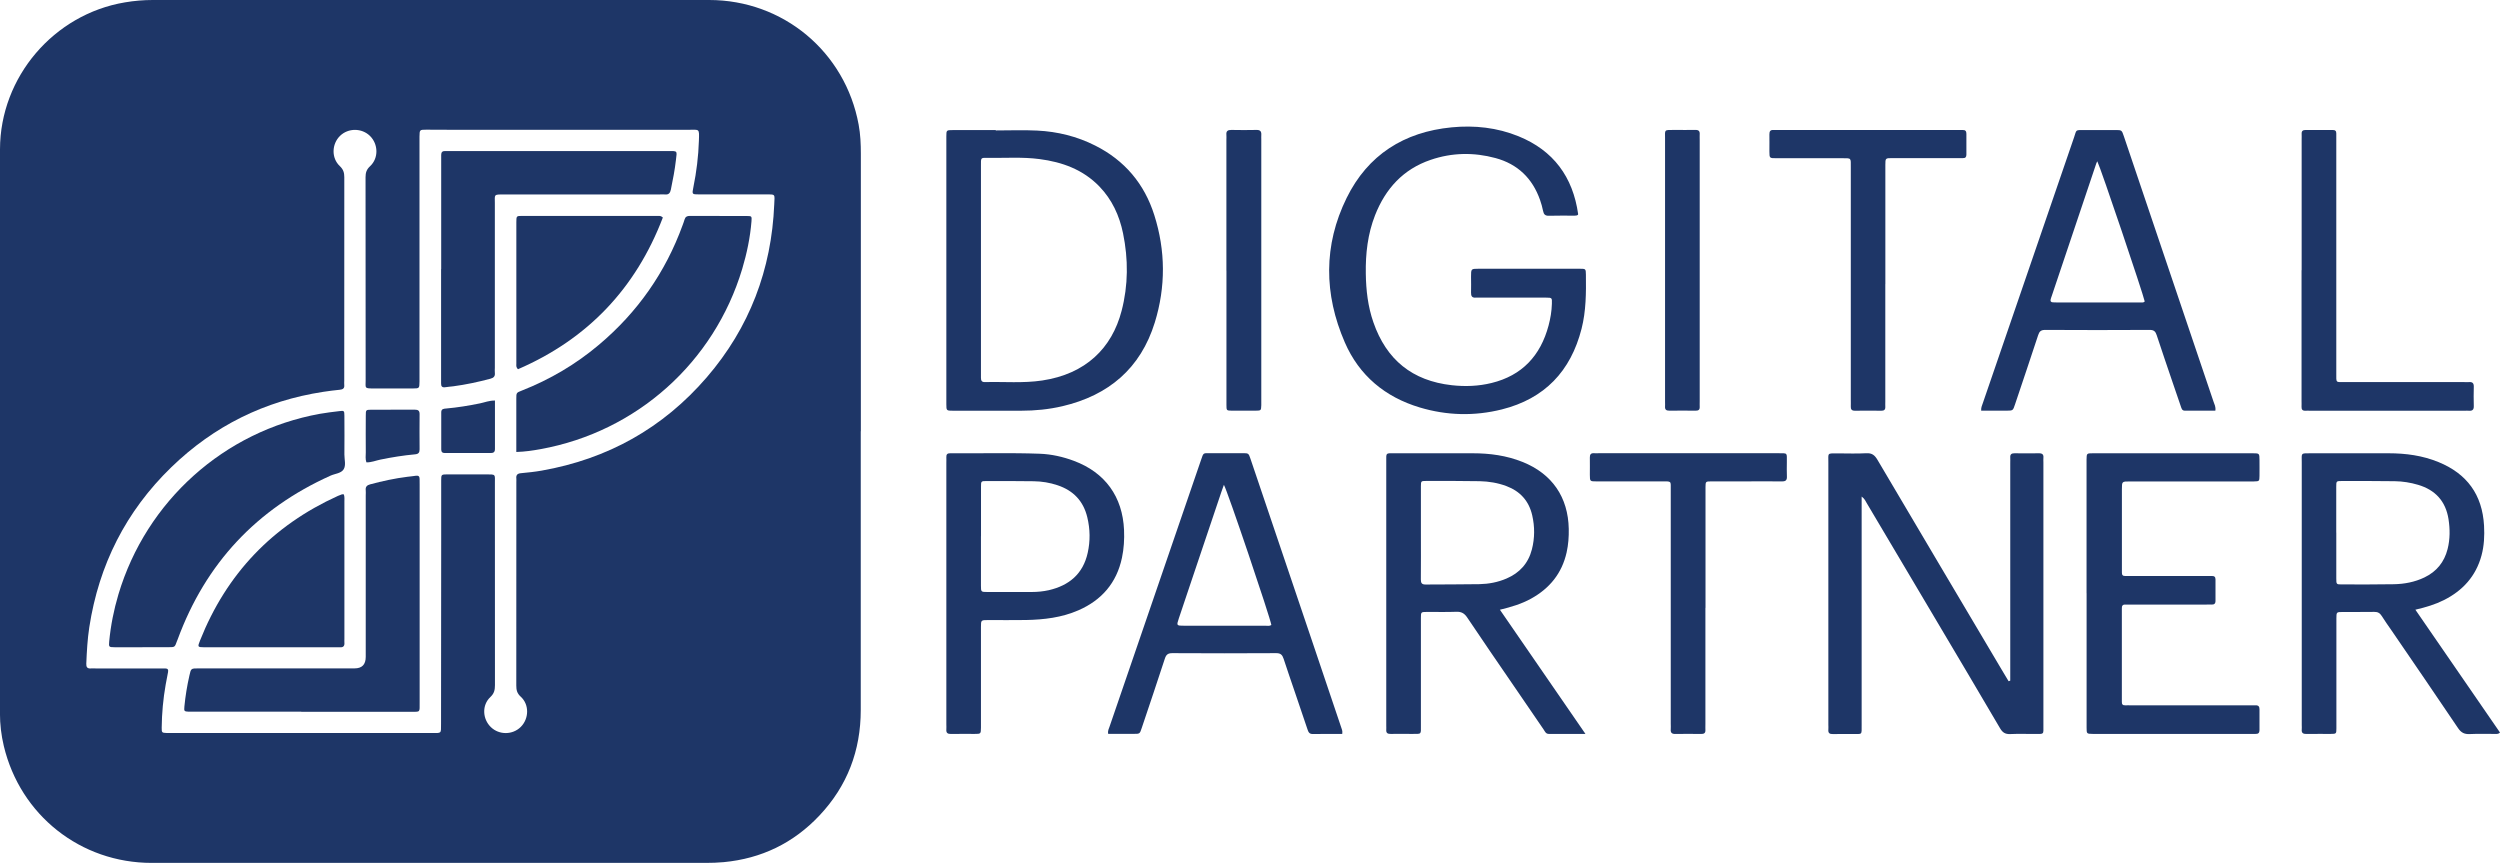
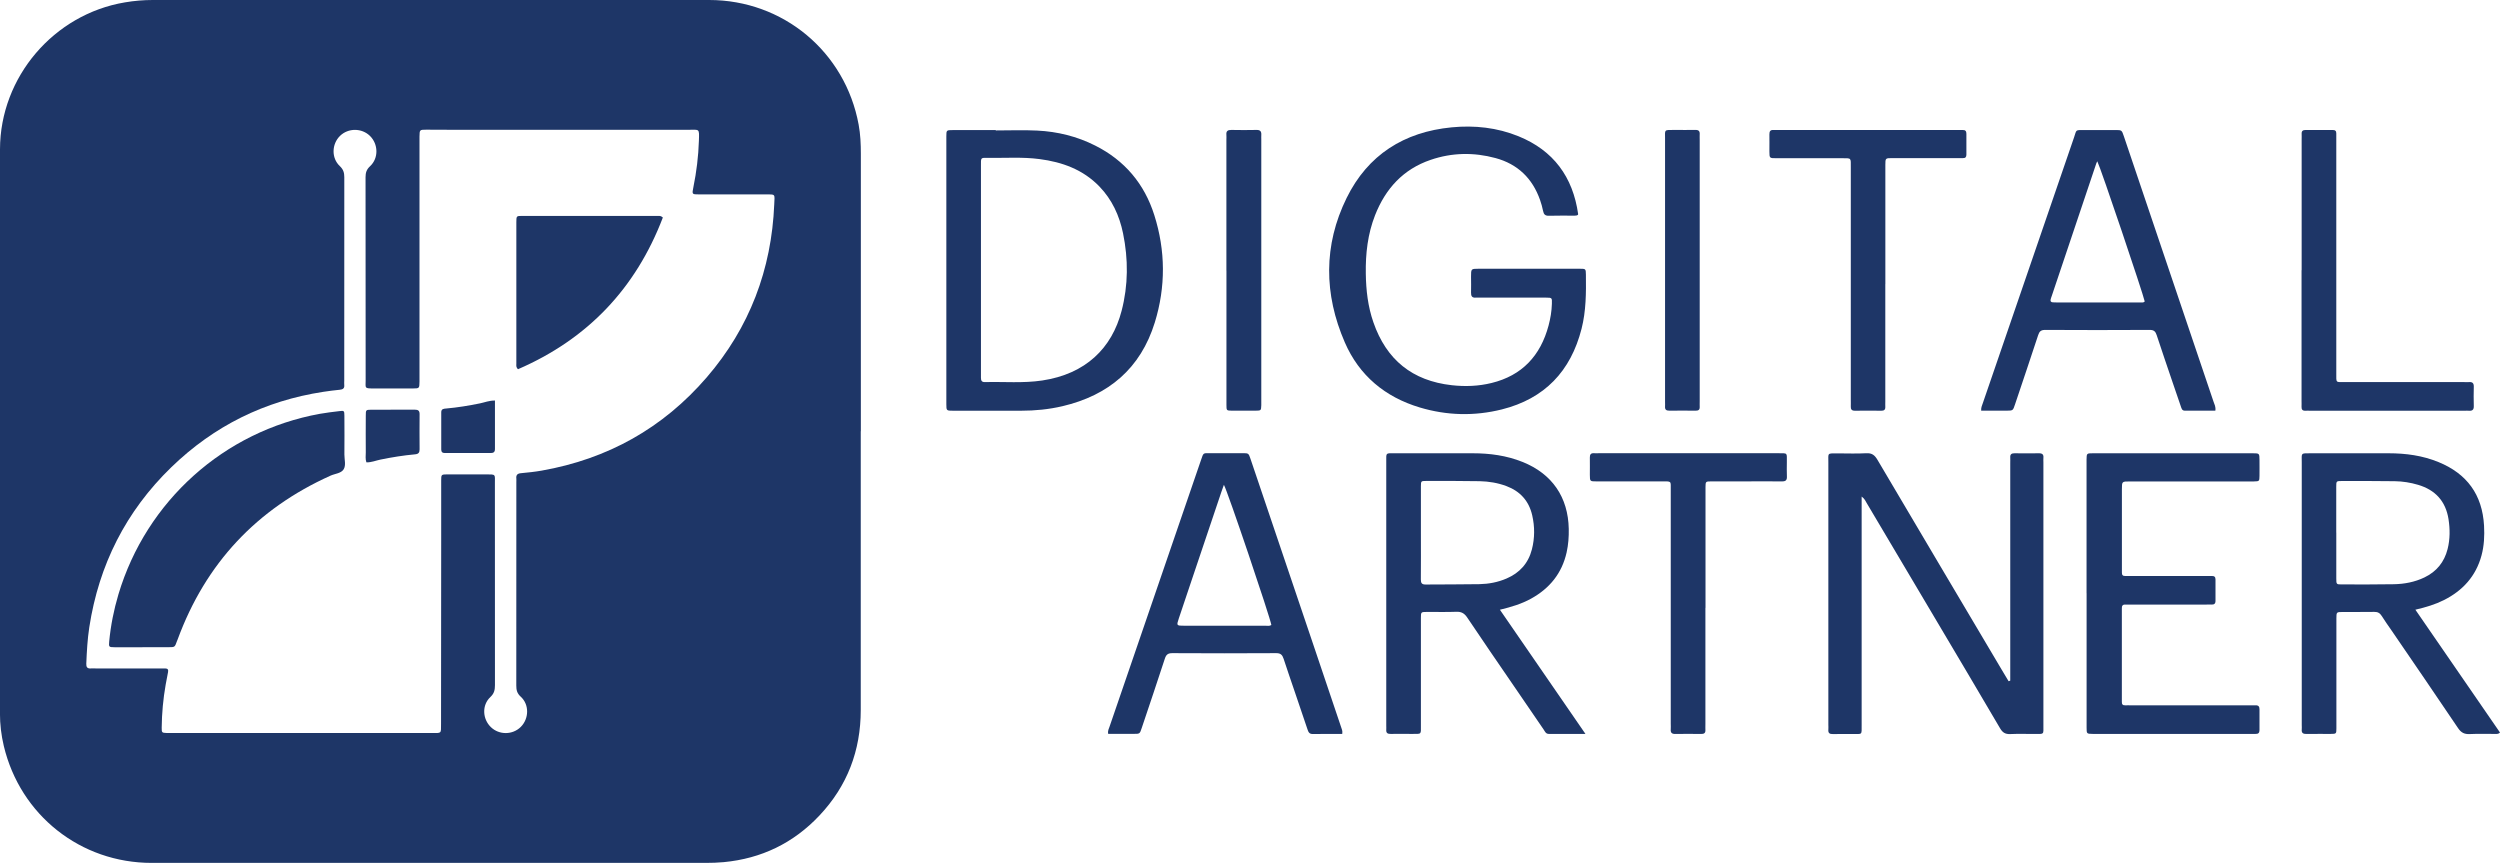
<svg xmlns="http://www.w3.org/2000/svg" width="197" height="68" viewBox="0 0 197 68" fill="none">
  <g clip-path="url(#clip0_3540_4473)">
    <path d="M158.408 53.633V53.025C158.408 47.514 158.408 42.007 158.408 36.497C158.408 36.347 158.416 36.193 158.408 36.042C158.392 35.79 158.518 35.718 158.747 35.718C159.385 35.726 160.027 35.73 160.665 35.718C160.937 35.715 161.048 35.817 161.02 36.086C161.008 36.197 161.02 36.311 161.02 36.426C161.02 43.331 161.02 50.236 161.02 57.141C161.02 57.915 161.099 57.832 160.327 57.836C159.688 57.836 159.046 57.816 158.408 57.844C158.022 57.86 157.809 57.733 157.608 57.394C155.961 54.581 154.294 51.78 152.632 48.976C150.788 45.863 148.944 42.75 147.096 39.641C147.005 39.487 146.938 39.305 146.698 39.128V39.799C146.698 45.574 146.698 51.346 146.698 57.121C146.698 57.951 146.769 57.832 145.969 57.84C145.461 57.844 144.953 57.832 144.444 57.844C144.188 57.852 144.047 57.781 144.074 57.496C144.086 57.366 144.074 57.232 144.074 57.101C144.074 50.216 144.074 43.327 144.074 36.441C144.074 35.667 143.964 35.73 144.807 35.726C145.559 35.726 146.316 35.758 147.065 35.715C147.51 35.691 147.726 35.865 147.943 36.232C151.198 41.751 154.468 47.261 157.734 52.772C157.915 53.076 158.097 53.38 158.278 53.68C158.321 53.665 158.364 53.653 158.404 53.637L158.408 53.633Z" fill="#1E3667" />
    <path d="M124.35 16.923C124.271 16.986 124.177 16.994 124.082 16.994C123.404 16.994 122.727 16.982 122.049 17.002C121.761 17.01 121.647 16.891 121.596 16.627C121.537 16.334 121.454 16.038 121.356 15.758C120.757 14.051 119.586 12.925 117.845 12.455C116.135 11.993 114.413 12.021 112.731 12.598C110.576 13.332 109.181 14.861 108.357 16.955C107.774 18.436 107.601 19.988 107.625 21.561C107.644 22.864 107.79 24.156 108.224 25.4C109.248 28.351 111.289 30.006 114.394 30.354C115.453 30.473 116.501 30.433 117.534 30.18C119.941 29.592 121.391 28.027 122.025 25.661C122.175 25.096 122.274 24.519 122.289 23.931C122.301 23.465 122.305 23.457 121.832 23.453C120.138 23.449 118.444 23.453 116.75 23.453C116.6 23.453 116.446 23.441 116.297 23.453C115.993 23.48 115.91 23.33 115.918 23.05C115.934 22.635 115.918 22.22 115.918 21.806C115.918 21.181 115.918 21.177 116.521 21.177C118.44 21.177 120.363 21.177 122.281 21.177C123.014 21.177 123.751 21.177 124.484 21.177C124.957 21.177 124.961 21.185 124.969 21.64C124.988 23.074 124.984 24.508 124.626 25.91C123.771 29.26 121.71 31.417 118.345 32.262C116.182 32.803 114.011 32.748 111.876 32.108C109.149 31.29 107.105 29.596 105.97 26.977C104.323 23.184 104.28 19.325 106.116 15.596C107.786 12.203 110.639 10.397 114.394 10.034C116.202 9.86 117.971 10.053 119.657 10.737C122.411 11.855 123.944 13.941 124.358 16.872C124.358 16.887 124.35 16.907 124.342 16.923H124.35Z" fill="#1E3667" />
    <path d="M78.465 10.279C79.556 10.279 80.648 10.235 81.739 10.29C83.331 10.37 84.864 10.745 86.294 11.468C88.618 12.633 90.179 14.482 90.959 16.951C91.849 19.755 91.865 22.604 90.998 25.412C89.879 29.031 87.358 31.156 83.717 32.009C82.653 32.258 81.566 32.365 80.47 32.365C78.682 32.365 76.897 32.365 75.108 32.365C74.58 32.365 74.572 32.361 74.572 31.847C74.572 24.812 74.572 17.776 74.572 10.745C74.572 10.259 74.58 10.251 75.077 10.251C76.207 10.251 77.334 10.251 78.465 10.251C78.465 10.263 78.465 10.275 78.465 10.287V10.279ZM77.299 21.276C77.299 23.125 77.299 24.974 77.299 26.822C77.299 27.802 77.303 28.786 77.299 29.765C77.299 29.994 77.358 30.113 77.614 30.109C79.119 30.07 80.628 30.208 82.125 29.983C85.553 29.469 87.618 27.435 88.382 24.496C88.91 22.473 88.914 20.427 88.496 18.385C88.209 16.99 87.633 15.734 86.636 14.699C85.344 13.36 83.705 12.767 81.905 12.534C80.573 12.36 79.233 12.459 77.898 12.439C77.251 12.428 77.299 12.404 77.299 13.064C77.299 15.801 77.299 18.535 77.299 21.272V21.276Z" fill="#1E3667" />
    <path d="M190.333 48.047C192.583 51.314 194.79 54.518 197 57.725C196.83 57.883 196.673 57.828 196.535 57.832C195.897 57.84 195.254 57.812 194.616 57.844C194.199 57.864 193.942 57.741 193.694 57.374C191.961 54.794 190.195 52.231 188.442 49.663C188.186 49.288 187.918 48.924 187.682 48.541C187.536 48.308 187.367 48.209 187.087 48.217C186.259 48.233 185.428 48.217 184.601 48.225C184.116 48.225 184.108 48.233 184.108 48.735C184.108 50.753 184.108 52.772 184.108 54.79C184.108 55.659 184.112 56.529 184.108 57.394C184.108 57.824 184.096 57.828 183.663 57.832C183.025 57.836 182.382 57.824 181.744 57.836C181.484 57.84 181.35 57.761 181.378 57.48C181.39 57.37 181.378 57.255 181.378 57.141C181.378 50.236 181.378 43.327 181.378 36.422C181.378 35.687 181.271 35.718 182.071 35.718C184.124 35.718 186.177 35.718 188.229 35.718C189.577 35.718 190.893 35.896 192.15 36.41C194.396 37.326 195.605 38.981 195.743 41.419C195.786 42.217 195.751 43.003 195.542 43.773C195.101 45.404 194.065 46.542 192.575 47.289C191.898 47.629 191.18 47.846 190.337 48.043L190.333 48.047ZM184.1 41.972C184.1 43.177 184.1 44.385 184.1 45.59C184.1 46.041 184.112 46.052 184.522 46.052C185.893 46.052 187.268 46.064 188.639 46.037C189.471 46.021 190.282 45.867 191.043 45.503C192.004 45.041 192.611 44.294 192.871 43.264C193.068 42.485 193.064 41.691 192.942 40.905C192.721 39.503 191.909 38.606 190.542 38.203C189.943 38.025 189.329 37.927 188.71 37.919C187.319 37.899 185.924 37.903 184.534 37.903C184.104 37.903 184.096 37.915 184.096 38.349C184.092 39.554 184.096 40.763 184.096 41.968L184.1 41.972Z" fill="#1E3667" />
    <path d="M124.922 57.832C123.878 57.832 122.96 57.832 122.046 57.832C121.806 57.832 121.743 57.638 121.64 57.488C120.84 56.323 120.04 55.157 119.245 53.988C118.031 52.215 116.81 50.445 115.616 48.659C115.387 48.319 115.143 48.189 114.741 48.209C113.969 48.24 113.197 48.213 112.424 48.221C111.975 48.221 111.967 48.229 111.967 48.699C111.967 51.511 111.967 54.32 111.967 57.133C111.967 57.903 112.042 57.828 111.27 57.832C110.707 57.832 110.139 57.824 109.576 57.832C109.339 57.836 109.221 57.757 109.237 57.512C109.245 57.397 109.237 57.287 109.237 57.172C109.237 50.247 109.237 43.322 109.237 36.398C109.237 35.655 109.17 35.718 109.895 35.718C111.948 35.718 114 35.718 116.053 35.718C117.401 35.718 118.717 35.896 119.977 36.401C122.306 37.334 123.571 39.175 123.618 41.679C123.63 42.303 123.586 42.923 123.449 43.532C123.078 45.183 122.109 46.368 120.647 47.174C119.903 47.585 119.095 47.83 118.193 48.047C120.431 51.294 122.637 54.502 124.93 57.828L124.922 57.832ZM111.967 41.94C111.967 43.184 111.975 44.428 111.963 45.669C111.963 45.953 112.046 46.064 112.346 46.06C113.756 46.044 115.167 46.06 116.577 46.032C117.31 46.017 118.035 45.882 118.717 45.586C119.745 45.144 120.431 44.393 120.714 43.291C120.943 42.398 120.943 41.501 120.738 40.605C120.478 39.471 119.788 38.709 118.701 38.302C118.023 38.049 117.318 37.934 116.605 37.918C115.194 37.891 113.784 37.899 112.373 37.899C111.979 37.899 111.971 37.91 111.967 38.313C111.963 39.518 111.967 40.727 111.967 41.932V41.94Z" fill="#1E3667" />
    <path d="M105.766 57.836C104.982 57.836 104.213 57.828 103.445 57.84C103.173 57.844 103.102 57.69 103.031 57.476C102.704 56.493 102.369 55.513 102.034 54.533C101.739 53.66 101.432 52.787 101.148 51.91C101.049 51.606 100.915 51.464 100.561 51.468C97.83 51.484 95.104 51.484 92.374 51.468C92.023 51.468 91.889 51.594 91.787 51.91C91.192 53.735 90.577 55.556 89.966 57.374C89.817 57.828 89.812 57.828 89.348 57.828C88.674 57.828 87.996 57.828 87.326 57.828C87.275 57.587 87.378 57.421 87.437 57.247C89.836 50.247 92.24 43.251 94.639 36.252C94.844 35.655 94.789 35.71 95.38 35.71C96.227 35.71 97.074 35.71 97.921 35.71C98.386 35.71 98.39 35.714 98.544 36.172C100.194 41.059 101.849 45.946 103.5 50.832C104.229 52.989 104.954 55.15 105.683 57.306C105.73 57.449 105.805 57.583 105.77 57.824L105.766 57.836ZM96.444 38.203C96.377 38.393 96.31 38.562 96.254 38.736C95.431 41.178 94.612 43.619 93.788 46.06C93.489 46.953 93.185 47.842 92.89 48.734C92.701 49.303 92.704 49.307 93.323 49.307C95.447 49.307 97.57 49.307 99.694 49.307C99.856 49.307 100.029 49.351 100.183 49.252C100.104 48.687 96.692 38.586 96.444 38.207V38.203Z" fill="#1E3667" />
    <path d="M156.115 32.361C156.099 32.108 156.19 31.938 156.249 31.76C158.645 24.78 161.036 17.8 163.436 10.824C163.648 10.208 163.507 10.247 164.263 10.247C165.071 10.247 165.882 10.247 166.69 10.247C167.19 10.247 167.194 10.247 167.356 10.725C168.262 13.399 169.16 16.078 170.067 18.752C171.52 23.05 172.974 27.348 174.424 31.646C174.495 31.855 174.617 32.056 174.57 32.361C173.77 32.361 172.966 32.361 172.167 32.361C171.942 32.361 171.907 32.191 171.851 32.029C171.635 31.385 171.414 30.745 171.193 30.105C170.776 28.877 170.354 27.648 169.948 26.412C169.854 26.123 169.732 25.997 169.401 25.997C166.655 26.013 163.904 26.013 161.158 25.997C160.831 25.997 160.701 26.115 160.607 26.408C160.008 28.233 159.393 30.05 158.782 31.871C158.621 32.357 158.617 32.357 158.132 32.361C157.463 32.361 156.789 32.361 156.119 32.361H156.115ZM165.268 12.708C165.228 12.783 165.209 12.815 165.197 12.85C164.023 16.346 162.849 19.838 161.674 23.334C161.643 23.425 161.607 23.512 161.588 23.603C161.556 23.741 161.619 23.816 161.761 23.824C161.856 23.828 161.95 23.832 162.045 23.832C164.243 23.832 166.446 23.832 168.644 23.832C168.766 23.832 168.908 23.872 169.003 23.753C168.877 23.141 165.516 13.174 165.268 12.712V12.708Z" fill="#1E3667" />
    <path d="M164.42 46.747C164.42 43.33 164.42 39.917 164.42 36.5C164.42 36.406 164.42 36.311 164.42 36.216C164.428 35.726 164.428 35.718 164.924 35.718C169.124 35.718 173.32 35.718 177.52 35.718C178.041 35.718 178.044 35.726 178.048 36.255C178.048 36.67 178.056 37.085 178.048 37.5C178.041 37.926 178.037 37.926 177.595 37.938C177.465 37.938 177.331 37.938 177.201 37.938C174.077 37.938 170.949 37.938 167.824 37.938C167.209 37.938 167.206 37.938 167.206 38.551C167.206 40.624 167.206 42.702 167.206 44.776C167.206 44.891 167.209 45.001 167.206 45.116C167.198 45.302 167.276 45.396 167.469 45.389C167.599 45.385 167.733 45.389 167.863 45.389C169.877 45.389 171.894 45.389 173.907 45.389C174.037 45.389 174.171 45.392 174.301 45.389C174.487 45.381 174.581 45.464 174.581 45.653C174.581 46.218 174.577 46.787 174.581 47.352C174.581 47.577 174.471 47.648 174.266 47.64C174.136 47.632 174.002 47.64 173.872 47.64C171.874 47.64 169.881 47.64 167.883 47.64C167.753 47.64 167.619 47.648 167.489 47.64C167.261 47.624 167.19 47.747 167.202 47.952C167.206 48.027 167.202 48.102 167.202 48.177C167.202 50.461 167.202 52.744 167.202 55.027C167.202 55.122 167.206 55.217 167.202 55.312C167.194 55.501 167.276 55.588 167.469 55.58C167.619 55.572 167.769 55.58 167.923 55.58C171.047 55.58 174.175 55.58 177.3 55.58C177.45 55.58 177.599 55.584 177.753 55.58C177.974 55.572 178.048 55.691 178.048 55.892C178.048 56.441 178.044 56.986 178.048 57.536C178.048 57.757 177.946 57.84 177.737 57.832C177.623 57.828 177.513 57.832 177.398 57.832C173.293 57.832 169.191 57.832 165.086 57.832C165.031 57.832 164.972 57.832 164.916 57.832C164.428 57.824 164.424 57.824 164.424 57.326C164.424 53.799 164.424 50.271 164.424 46.739L164.42 46.747Z" fill="#1E3667" />
-     <path d="M74.572 46.783C74.572 43.35 74.572 39.913 74.572 36.481C74.572 36.331 74.58 36.176 74.572 36.026C74.56 35.813 74.651 35.71 74.868 35.718C74.907 35.718 74.943 35.718 74.982 35.718C77.299 35.734 79.615 35.671 81.928 35.754C82.854 35.789 83.756 35.991 84.623 36.315C87.082 37.231 88.461 39.135 88.575 41.766C88.606 42.505 88.563 43.236 88.409 43.959C87.988 45.938 86.814 47.289 84.982 48.09C83.662 48.667 82.267 48.829 80.849 48.857C79.852 48.877 78.851 48.857 77.854 48.861C77.303 48.861 77.299 48.865 77.299 49.414C77.299 51.922 77.299 54.435 77.299 56.943C77.299 57.073 77.299 57.208 77.299 57.338C77.291 57.828 77.291 57.832 76.798 57.832C76.176 57.832 75.557 57.824 74.935 57.836C74.671 57.84 74.549 57.753 74.572 57.48C74.584 57.35 74.572 57.216 74.572 57.085C74.572 53.653 74.572 50.216 74.572 46.783ZM77.299 42.256C77.299 43.556 77.299 44.859 77.299 46.159C77.299 46.641 77.307 46.649 77.803 46.649C78.969 46.649 80.135 46.649 81.302 46.649C81.755 46.649 82.204 46.605 82.645 46.507C84.249 46.135 85.344 45.223 85.711 43.563C85.919 42.631 85.904 41.695 85.679 40.763C85.372 39.479 84.576 38.653 83.339 38.239C82.728 38.033 82.094 37.93 81.455 37.922C80.214 37.903 78.973 37.907 77.732 37.907C77.311 37.907 77.303 37.919 77.303 38.353C77.299 39.653 77.303 40.956 77.303 42.256H77.299Z" fill="#1E3667" />
    <path d="M148.562 22.39C148.562 25.463 148.562 28.537 148.562 31.614C148.562 31.764 148.554 31.914 148.562 32.068C148.57 32.286 148.463 32.369 148.25 32.365C147.553 32.361 146.86 32.357 146.162 32.365C145.91 32.365 145.831 32.25 145.843 32.021C145.851 31.851 145.843 31.681 145.843 31.511C145.843 25.4 145.843 19.289 145.843 13.182C145.843 12.428 145.906 12.467 145.154 12.467C143.424 12.467 141.69 12.467 139.961 12.467C139.437 12.467 139.433 12.463 139.429 11.942C139.429 11.487 139.437 11.037 139.429 10.583C139.425 10.346 139.508 10.227 139.752 10.243C139.882 10.251 140.016 10.243 140.146 10.243C144.85 10.243 149.555 10.243 154.259 10.243C154.389 10.243 154.523 10.251 154.653 10.243C154.87 10.235 154.956 10.334 154.952 10.547C154.949 11.092 154.949 11.642 154.952 12.187C154.952 12.372 154.874 12.467 154.685 12.459C154.535 12.455 154.385 12.459 154.231 12.459C152.518 12.459 150.808 12.459 149.094 12.459C148.574 12.459 148.566 12.467 148.566 12.992C148.566 16.121 148.566 19.254 148.566 22.382L148.562 22.39Z" fill="#1E3667" />
    <path d="M134.386 47.901C134.386 50.954 134.386 54.012 134.386 57.066C134.386 57.216 134.378 57.366 134.386 57.52C134.402 57.773 134.271 57.84 134.043 57.836C133.365 57.828 132.688 57.824 132.01 57.836C131.738 57.84 131.632 57.733 131.655 57.468C131.667 57.318 131.655 57.168 131.655 57.014C131.655 50.883 131.655 44.756 131.655 38.626C131.655 37.867 131.738 37.938 130.95 37.934C129.236 37.934 127.526 37.934 125.812 37.934C125.284 37.934 125.284 37.93 125.28 37.413C125.28 36.959 125.288 36.508 125.28 36.054C125.276 35.821 125.351 35.698 125.604 35.714C125.734 35.722 125.867 35.714 125.998 35.714C130.702 35.714 135.406 35.714 140.111 35.714C140.903 35.714 140.796 35.663 140.804 36.413C140.804 36.789 140.788 37.168 140.808 37.543C140.824 37.84 140.709 37.938 140.422 37.934C139.37 37.922 138.314 37.934 137.262 37.934C136.454 37.934 135.643 37.93 134.835 37.934C134.405 37.934 134.398 37.946 134.394 38.389C134.39 39.597 134.394 40.802 134.394 42.011C134.394 43.974 134.394 45.934 134.394 47.897L134.386 47.901Z" fill="#1E3667" />
    <path d="M181.37 21.296C181.37 17.863 181.37 14.431 181.37 10.998C181.37 10.848 181.378 10.697 181.37 10.543C181.358 10.318 181.472 10.243 181.677 10.243C182.394 10.243 183.107 10.243 183.824 10.243C184.01 10.243 184.104 10.318 184.1 10.512C184.1 10.682 184.1 10.851 184.1 11.021C184.1 17.152 184.1 23.283 184.1 29.414C184.1 30.192 184.033 30.109 184.798 30.109C187.922 30.109 191.046 30.109 194.171 30.109C194.301 30.109 194.435 30.117 194.565 30.109C194.825 30.089 194.939 30.192 194.935 30.465C194.923 30.974 194.919 31.484 194.935 31.993C194.947 32.305 194.805 32.392 194.529 32.365C194.435 32.357 194.34 32.365 194.246 32.365C190.18 32.365 186.113 32.365 182.047 32.365C181.917 32.365 181.783 32.357 181.653 32.365C181.433 32.373 181.354 32.262 181.362 32.053C181.37 31.902 181.362 31.752 181.362 31.598C181.362 28.166 181.362 24.733 181.362 21.3L181.37 21.296Z" fill="#1E3667" />
    <path d="M96.64 21.32C96.64 17.887 96.64 14.454 96.64 11.021C96.64 10.891 96.652 10.757 96.64 10.626C96.608 10.318 96.758 10.235 97.038 10.239C97.696 10.251 98.354 10.255 99.012 10.239C99.323 10.231 99.41 10.373 99.39 10.65C99.382 10.761 99.39 10.875 99.39 10.99C99.39 17.855 99.39 24.721 99.39 31.586C99.39 31.701 99.39 31.811 99.39 31.926C99.374 32.349 99.374 32.357 98.937 32.361C98.314 32.365 97.696 32.368 97.073 32.361C96.652 32.357 96.644 32.349 96.644 31.906C96.64 30.302 96.644 28.699 96.644 27.095C96.644 25.171 96.644 23.247 96.644 21.323L96.64 21.32Z" fill="#1E3667" />
    <path d="M133.937 21.323C133.937 24.756 133.937 28.185 133.937 31.618C133.937 31.768 133.929 31.918 133.937 32.072C133.945 32.293 133.83 32.364 133.622 32.361C132.924 32.357 132.231 32.353 131.533 32.361C131.293 32.361 131.187 32.27 131.206 32.025C131.214 31.914 131.206 31.8 131.206 31.685C131.206 24.764 131.206 17.847 131.206 10.926C131.206 10.207 131.104 10.239 131.916 10.239C132.479 10.239 133.046 10.247 133.61 10.239C133.854 10.235 133.952 10.338 133.937 10.575C133.929 10.725 133.937 10.875 133.937 11.029C133.937 14.462 133.937 17.891 133.937 21.323Z" fill="#1E3667" />
-     <path d="M67.827 33.984C67.827 41.304 67.823 48.628 67.827 55.948C67.827 59.151 66.763 61.94 64.572 64.263C62.528 66.432 60.002 67.656 57.027 67.937C56.558 67.98 56.09 67.996 55.617 67.996C41.062 67.996 26.508 67.996 11.95 67.996C6.351 67.996 1.599 64.239 0.299 58.78C0.098 57.935 -0.004 57.074 -0.004 56.2C-0.004 41.387 -0.012 26.573 -0 11.76C0.011 6.072 4.239 1.122 9.85 0.186C10.575 0.063 11.303 0 12.04 0C26.654 0 41.263 0 55.877 0C61.708 0 66.605 4.081 67.661 9.82C67.803 10.583 67.835 11.357 67.835 12.131C67.835 19.416 67.835 26.7 67.835 33.984H67.827ZM23.718 57.761C27.166 57.761 30.61 57.761 34.057 57.761C34.798 57.761 34.754 57.824 34.754 57.05C34.758 52.238 34.762 47.427 34.766 42.615C34.766 41.032 34.766 39.444 34.766 37.859C34.766 37.393 34.778 37.385 35.243 37.381C36.26 37.377 37.276 37.381 38.292 37.381C39.108 37.381 38.994 37.366 38.998 38.081C38.998 43.382 38.998 48.687 39.002 53.988C39.002 54.36 38.947 54.64 38.643 54.925C37.962 55.561 38.013 56.659 38.687 57.303C39.337 57.927 40.393 57.919 41.035 57.283C41.689 56.635 41.72 55.521 41.035 54.901C40.739 54.632 40.684 54.372 40.684 54.02C40.692 48.679 40.688 43.339 40.688 37.998C40.688 37.903 40.696 37.808 40.688 37.713C40.653 37.429 40.775 37.31 41.058 37.287C41.602 37.235 42.146 37.18 42.682 37.085C47.879 36.169 52.24 33.739 55.692 29.734C59.06 25.823 60.798 21.248 61.011 16.093C61.046 15.256 61.137 15.319 60.282 15.319C58.548 15.319 56.818 15.319 55.085 15.319C54.521 15.319 54.525 15.315 54.64 14.742C54.884 13.538 55.034 12.325 55.073 11.096C55.108 10.097 55.124 10.227 54.261 10.227C48.028 10.227 41.795 10.227 35.562 10.227C34.904 10.227 34.242 10.215 33.584 10.219C33.068 10.219 33.064 10.227 33.056 10.764C33.056 10.879 33.056 10.99 33.056 11.104C33.056 17.274 33.056 23.445 33.056 29.615C33.056 29.765 33.056 29.915 33.056 30.07C33.048 30.603 33.048 30.607 32.532 30.611C31.496 30.611 30.46 30.611 29.424 30.611C28.699 30.611 28.813 30.575 28.813 29.994C28.813 24.654 28.813 19.313 28.805 13.972C28.805 13.617 28.876 13.36 29.164 13.095C29.845 12.463 29.814 11.357 29.152 10.709C28.509 10.081 27.442 10.077 26.8 10.701C26.138 11.341 26.098 12.451 26.776 13.087C27.06 13.356 27.131 13.613 27.131 13.968C27.123 19.309 27.127 24.65 27.127 29.991C27.127 30.105 27.115 30.22 27.127 30.33C27.158 30.607 27.016 30.69 26.772 30.713C26.343 30.757 25.913 30.808 25.484 30.875C20.854 31.582 16.851 33.566 13.494 36.824C9.925 40.285 7.793 44.508 7.037 49.422C6.891 50.374 6.84 51.334 6.8 52.298C6.788 52.554 6.871 52.693 7.147 52.673C7.277 52.665 7.411 52.673 7.541 52.673C9.235 52.673 10.929 52.673 12.623 52.673C12.754 52.673 12.887 52.673 13.017 52.673C13.218 52.673 13.281 52.772 13.242 52.961C13.175 53.293 13.112 53.629 13.053 53.961C12.856 55.079 12.754 56.205 12.742 57.338C12.738 57.733 12.754 57.745 13.148 57.761C13.277 57.765 13.411 57.761 13.541 57.761C16.93 57.761 20.318 57.761 23.711 57.761H23.718Z" fill="#1E3667" />
-     <path d="M40.685 35.608C40.685 34.944 40.685 34.344 40.685 33.743C40.685 32.969 40.685 32.195 40.685 31.424C40.685 30.95 40.685 30.946 41.122 30.777C43.348 29.9 45.381 28.703 47.209 27.158C50.239 24.602 52.442 21.462 53.797 17.725C53.848 17.583 53.903 17.441 53.943 17.298C54.006 17.081 54.144 17.01 54.36 17.014C55.865 17.022 57.37 17.014 58.876 17.022C59.23 17.022 59.246 17.041 59.218 17.429C59.116 18.712 58.852 19.965 58.486 21.193C56.271 28.561 50.168 34.016 42.603 35.391C41.993 35.501 41.382 35.596 40.681 35.616L40.685 35.608Z" fill="#1E3667" />
+     <path d="M67.827 33.984C67.827 41.304 67.823 48.628 67.827 55.948C67.827 59.151 66.763 61.94 64.572 64.263C62.528 66.432 60.002 67.656 57.027 67.937C56.558 67.98 56.09 67.996 55.617 67.996C41.062 67.996 26.508 67.996 11.95 67.996C6.351 67.996 1.599 64.239 0.299 58.78C0.098 57.935 -0.004 57.074 -0.004 56.2C-0.004 41.387 -0.012 26.573 -0 11.76C0.011 6.072 4.239 1.122 9.85 0.186C10.575 0.063 11.303 0 12.04 0C26.654 0 41.263 0 55.877 0C61.708 0 66.605 4.081 67.661 9.82C67.803 10.583 67.835 11.357 67.835 12.131C67.835 19.416 67.835 26.7 67.835 33.984H67.827ZM23.718 57.761C27.166 57.761 30.61 57.761 34.057 57.761C34.798 57.761 34.754 57.824 34.754 57.05C34.758 52.238 34.762 47.427 34.766 42.615C34.766 41.032 34.766 39.444 34.766 37.859C34.766 37.393 34.778 37.385 35.243 37.381C36.26 37.377 37.276 37.381 38.292 37.381C39.108 37.381 38.994 37.366 38.998 38.081C38.998 43.382 38.998 48.687 39.002 53.988C39.002 54.36 38.947 54.64 38.643 54.925C37.962 55.561 38.013 56.659 38.687 57.303C39.337 57.927 40.393 57.919 41.035 57.283C41.689 56.635 41.72 55.521 41.035 54.901C40.739 54.632 40.684 54.372 40.684 54.02C40.692 48.679 40.688 43.339 40.688 37.998C40.688 37.903 40.696 37.808 40.688 37.713C40.653 37.429 40.775 37.31 41.058 37.287C41.602 37.235 42.146 37.18 42.682 37.085C47.879 36.169 52.24 33.739 55.692 29.734C59.06 25.823 60.798 21.248 61.011 16.093C61.046 15.256 61.137 15.319 60.282 15.319C58.548 15.319 56.818 15.319 55.085 15.319C54.521 15.319 54.525 15.315 54.64 14.742C54.884 13.538 55.034 12.325 55.073 11.096C55.108 10.097 55.124 10.227 54.261 10.227C48.028 10.227 41.795 10.227 35.562 10.227C34.904 10.227 34.242 10.215 33.584 10.219C33.068 10.219 33.064 10.227 33.056 10.764C33.056 10.879 33.056 10.99 33.056 11.104C33.056 17.274 33.056 23.445 33.056 29.615C33.056 29.765 33.056 29.915 33.056 30.07C33.048 30.603 33.048 30.607 32.532 30.611C31.496 30.611 30.46 30.611 29.424 30.611C28.699 30.611 28.813 30.575 28.813 29.994C28.813 24.654 28.813 19.313 28.805 13.972C28.805 13.617 28.876 13.36 29.164 13.095C29.845 12.463 29.814 11.357 29.152 10.709C28.509 10.081 27.442 10.077 26.8 10.701C26.138 11.341 26.098 12.451 26.776 13.087C27.06 13.356 27.131 13.613 27.131 13.968C27.123 19.309 27.127 24.65 27.127 29.991C27.127 30.105 27.115 30.22 27.127 30.33C27.158 30.607 27.016 30.69 26.772 30.713C26.343 30.757 25.913 30.808 25.484 30.875C20.854 31.582 16.851 33.566 13.494 36.824C9.925 40.285 7.793 44.508 7.037 49.422C6.891 50.374 6.84 51.334 6.8 52.298C6.788 52.554 6.871 52.693 7.147 52.673C7.277 52.665 7.411 52.673 7.541 52.673C9.235 52.673 10.929 52.673 12.623 52.673C12.754 52.673 12.887 52.673 13.017 52.673C13.218 52.673 13.281 52.772 13.242 52.961C13.175 53.293 13.112 53.629 13.053 53.961C12.856 55.079 12.754 56.205 12.742 57.338C12.738 57.733 12.754 57.745 13.148 57.761C13.277 57.765 13.411 57.761 13.541 57.761C16.93 57.761 20.318 57.761 23.711 57.761H23.718" fill="#1E3667" />
    <path d="M11.221 51.002C10.488 51.002 9.751 51.006 9.018 51.002C8.585 50.998 8.565 50.986 8.605 50.548C8.723 49.288 8.971 48.051 9.333 46.834C11.532 39.475 17.666 33.976 25.204 32.609C25.704 32.519 26.209 32.463 26.713 32.4C27.122 32.349 27.134 32.357 27.138 32.76C27.146 33.779 27.146 34.798 27.138 35.817C27.138 36.212 27.276 36.662 27.079 36.982C26.878 37.306 26.394 37.322 26.039 37.484C20.232 40.099 16.209 44.385 14.002 50.378C13.983 50.429 13.959 50.484 13.939 50.536C13.774 50.994 13.774 50.998 13.313 50.998C12.616 50.998 11.918 50.998 11.225 50.998L11.221 51.002Z" fill="#1E3667" />
-     <path d="M23.734 56.082C20.929 56.082 18.127 56.082 15.322 56.082C15.172 56.082 15.023 56.086 14.869 56.082C14.514 56.062 14.495 56.043 14.53 55.675C14.609 54.85 14.743 54.032 14.928 53.222C15.05 52.673 15.054 52.669 15.633 52.669C19.735 52.669 23.836 52.669 27.938 52.669C28.526 52.669 28.82 52.366 28.82 51.761C28.82 47.518 28.82 43.275 28.82 39.033C28.82 38.902 28.836 38.768 28.82 38.638C28.785 38.357 28.919 38.231 29.175 38.164C30.14 37.907 31.11 37.694 32.102 37.571C32.327 37.544 32.552 37.524 32.776 37.488C32.965 37.461 33.064 37.532 33.064 37.725C33.064 37.875 33.068 38.025 33.068 38.179C33.068 43.911 33.068 49.643 33.068 55.379C33.068 56.149 33.135 56.09 32.378 56.09C29.498 56.09 26.622 56.09 23.742 56.09L23.734 56.082Z" fill="#1E3667" />
-     <path d="M34.766 21.201C34.766 18.353 34.766 15.505 34.766 12.657C34.766 12.507 34.77 12.357 34.766 12.203C34.766 11.989 34.869 11.894 35.077 11.902C35.207 11.902 35.341 11.902 35.471 11.902C41.192 11.902 46.917 11.902 52.638 11.902C53.406 11.902 53.355 11.859 53.264 12.605C53.174 13.392 53.024 14.17 52.863 14.944C52.811 15.197 52.697 15.355 52.41 15.323C52.26 15.307 52.11 15.323 51.956 15.323C47.871 15.323 43.789 15.323 39.703 15.323C38.883 15.323 38.994 15.315 38.994 16.018C38.994 20.34 38.994 24.658 38.994 28.979C38.994 29.11 38.978 29.244 38.994 29.374C39.029 29.655 38.895 29.777 38.639 29.845C37.674 30.101 36.701 30.311 35.712 30.441C35.507 30.469 35.298 30.477 35.097 30.512C34.841 30.555 34.75 30.445 34.758 30.208C34.762 30.058 34.758 29.908 34.758 29.754C34.758 26.905 34.758 24.057 34.758 21.209L34.766 21.201Z" fill="#1E3667" />
    <path d="M52.233 17.14C50.093 22.742 46.291 26.724 40.819 29.094C40.649 28.932 40.688 28.797 40.688 28.671C40.688 24.958 40.688 21.241 40.688 17.527C40.688 17.029 40.693 17.014 41.118 17.014C44.711 17.014 48.305 17.014 51.898 17.014C51.989 17.014 52.087 17.01 52.233 17.14Z" fill="#1E3667" />
-     <path d="M27.096 38.958C27.163 39.163 27.139 39.353 27.139 39.538C27.139 43.141 27.139 46.744 27.139 50.35C27.139 50.445 27.131 50.54 27.139 50.635C27.163 50.9 27.056 51.026 26.784 51.006C26.67 50.998 26.56 51.006 26.445 51.006C23.057 51.006 19.669 51.006 16.28 51.006C16.225 51.006 16.166 51.006 16.111 51.006C15.567 50.998 15.555 50.994 15.764 50.469C17.856 45.207 21.481 41.411 26.631 39.076C26.733 39.029 26.839 38.989 26.946 38.954C26.977 38.942 27.017 38.954 27.099 38.958H27.096Z" fill="#1E3667" />
    <path d="M28.872 36.434C28.777 36.169 28.824 35.904 28.824 35.643C28.816 34.68 28.82 33.72 28.824 32.756C28.824 32.301 28.832 32.29 29.246 32.286C30.392 32.278 31.543 32.286 32.69 32.282C32.946 32.282 33.068 32.361 33.064 32.637C33.056 33.562 33.056 34.486 33.064 35.41C33.064 35.671 32.969 35.778 32.709 35.801C31.791 35.884 30.881 36.031 29.979 36.216C29.612 36.291 29.262 36.445 28.872 36.434Z" fill="#1E3667" />
    <path d="M39.002 31.559C39.002 32.87 38.998 34.126 39.002 35.386C39.002 35.647 38.864 35.699 38.651 35.699C37.469 35.699 36.283 35.699 35.102 35.699C35.082 35.699 35.062 35.699 35.046 35.699C34.861 35.699 34.77 35.612 34.77 35.422C34.77 34.442 34.77 33.463 34.77 32.487C34.77 32.214 34.971 32.206 35.157 32.191C36.055 32.112 36.945 31.965 37.828 31.784C38.194 31.709 38.545 31.559 38.998 31.562L39.002 31.559Z" fill="#1E3667" />
  </g>
  <defs>
    <clipPath id="clip0_3540_4473">
      <rect width="197" height="68" fill="white" />
    </clipPath>
  </defs>
</svg>